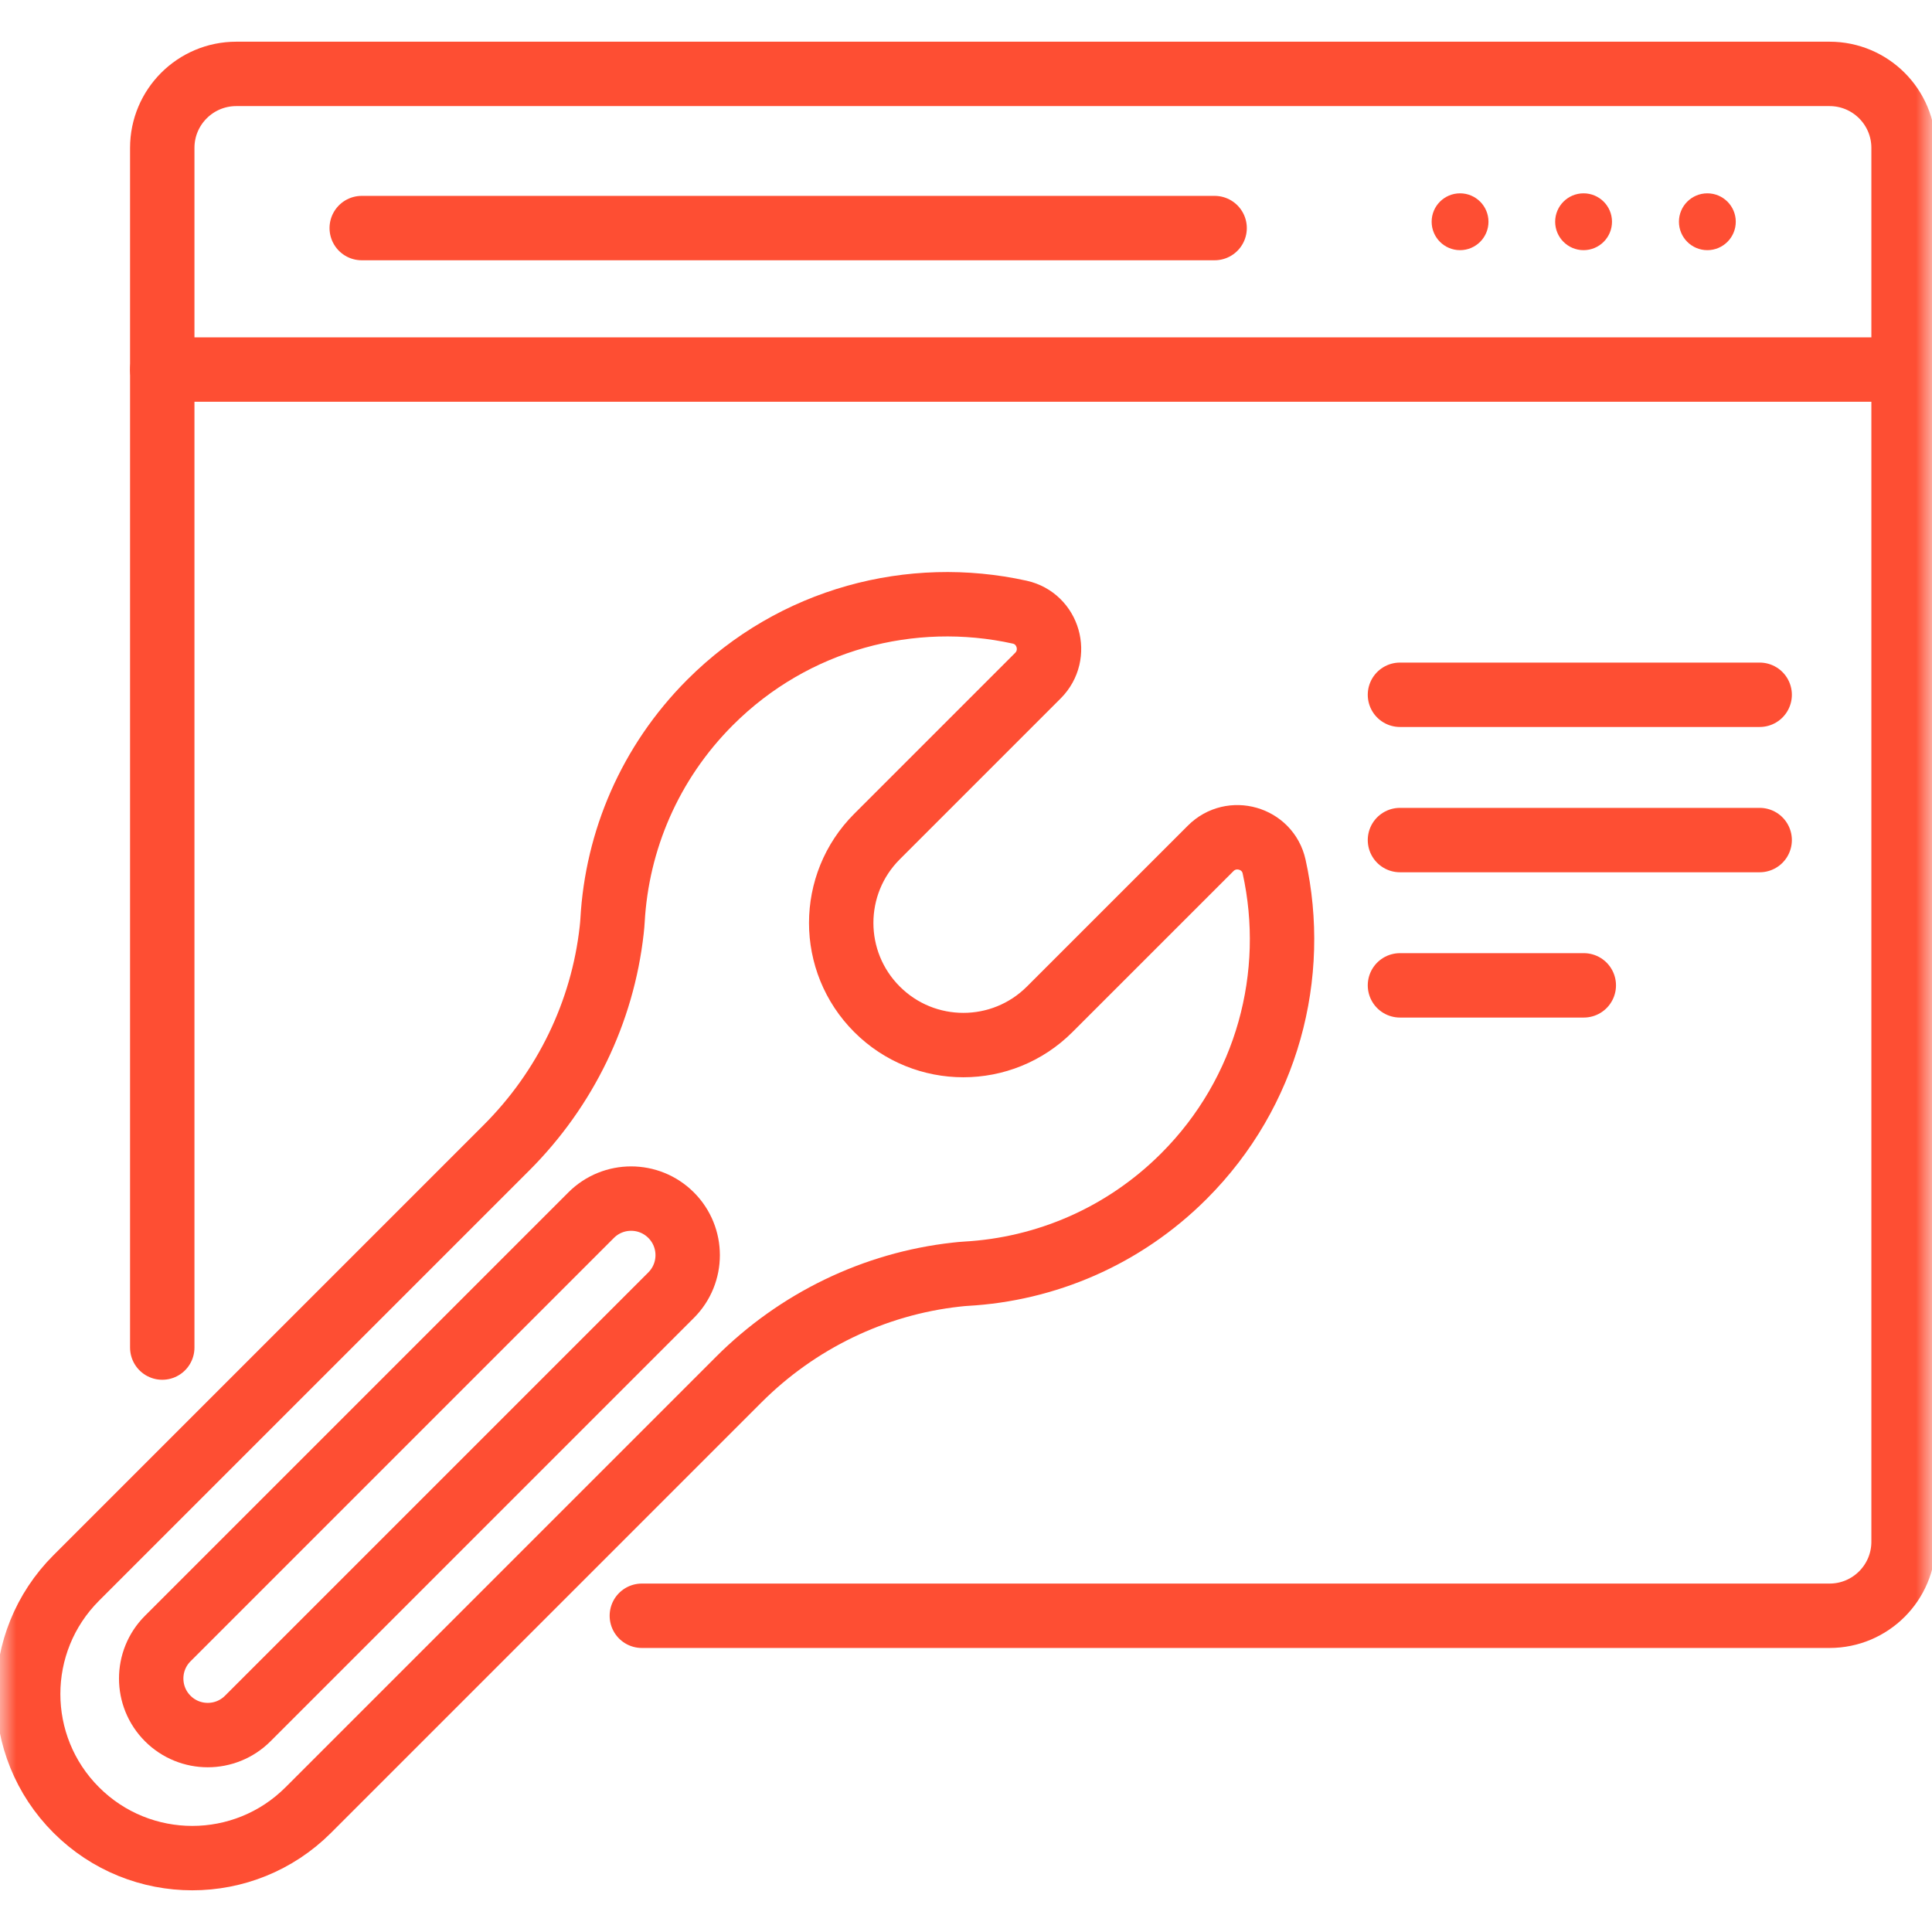
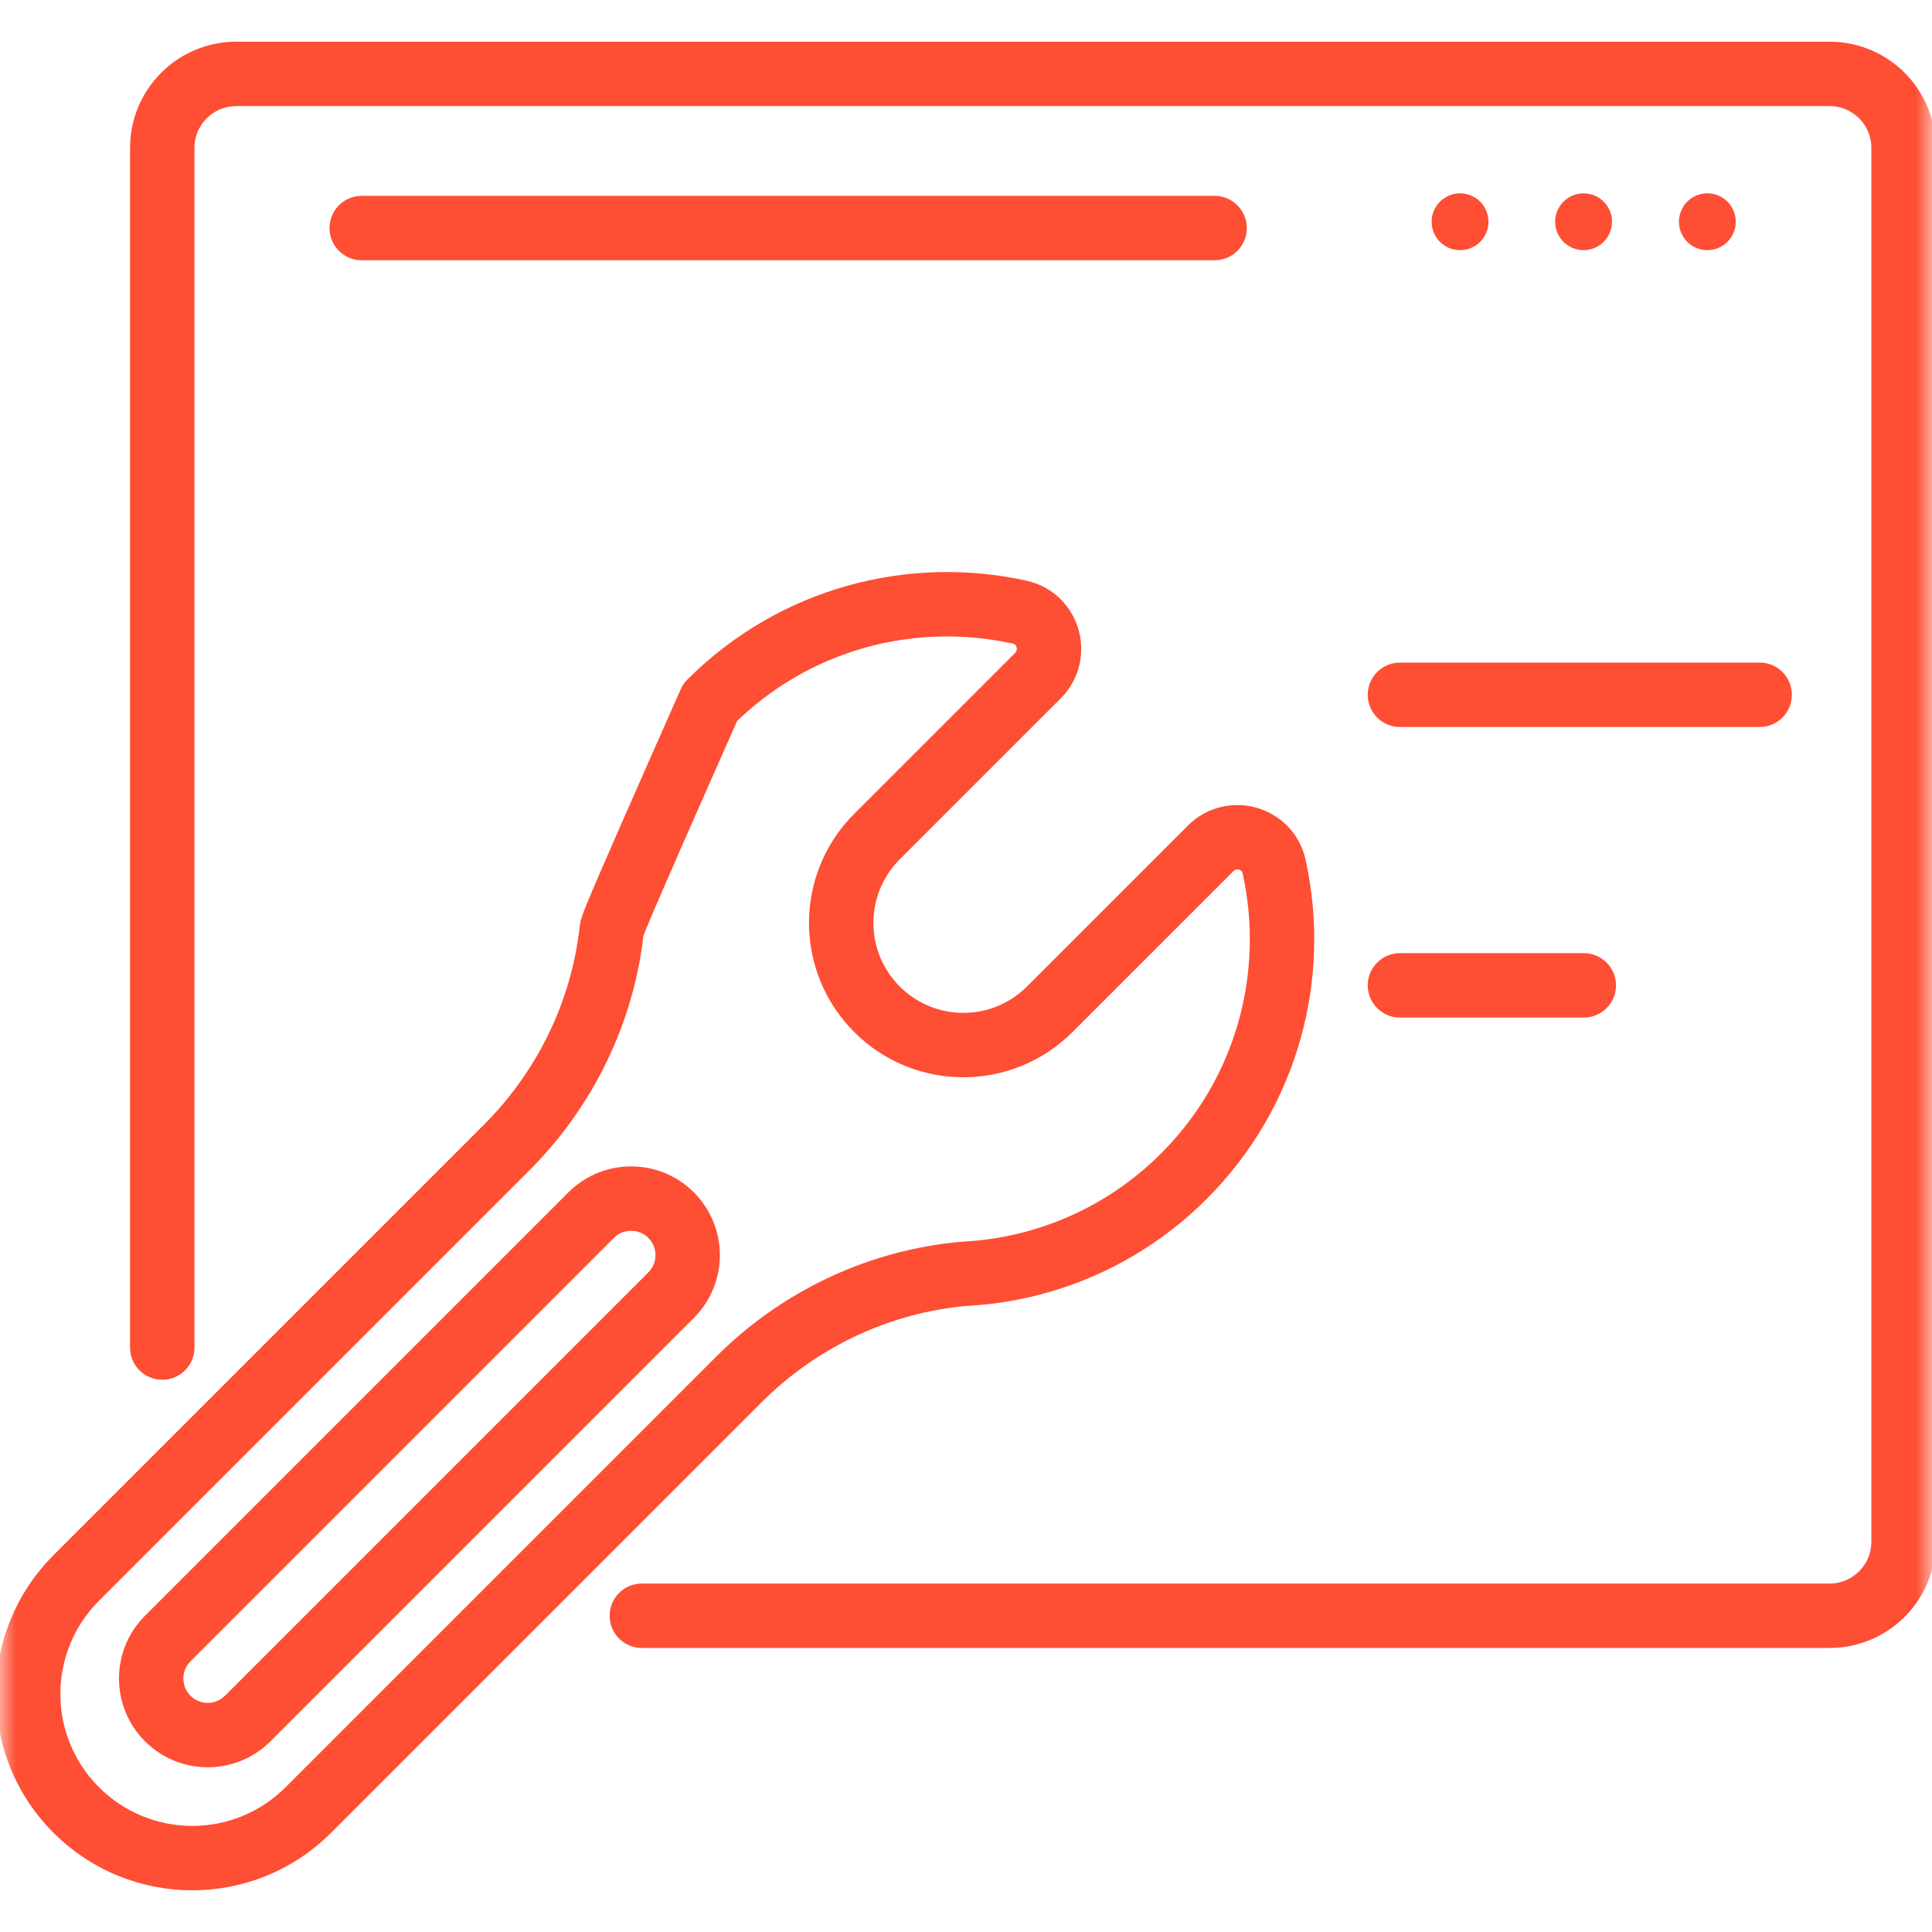
<svg xmlns="http://www.w3.org/2000/svg" width="60" height="60" viewBox="0 0 60 60" fill="none">
  <path d="M11.234 7.083H37.721" stroke="#FE4E33" stroke-width="2" stroke-miterlimit="10" stroke-linecap="round" stroke-linejoin="round" />
  <mask id="mask0_1578_112" style="mask-type:luminance" maskUnits="userSpaceOnUse" x="0" y="0" width="60" height="60">
    <path d="M0 3.8147e-06H60V60H0V3.8147e-06Z" fill="white" />
  </mask>
  <g mask="url(#mask0_1578_112)">
    <path d="M46.226 6.886C46.226 7.374 45.831 7.769 45.343 7.769C44.856 7.769 44.461 7.374 44.461 6.886C44.461 6.399 44.856 6.004 45.343 6.004C45.831 6.004 46.226 6.399 46.226 6.886Z" fill="#FE4E33" />
    <path d="M50.062 6.886C50.062 7.374 49.667 7.769 49.179 7.769C48.692 7.769 48.297 7.374 48.297 6.886C48.297 6.399 48.692 6.004 49.179 6.004C49.667 6.004 50.062 6.399 50.062 6.886Z" fill="#FE4E33" />
    <path d="M53.906 6.886C53.906 7.374 53.511 7.769 53.023 7.769C52.536 7.769 52.141 7.374 52.141 6.886C52.141 6.399 52.536 6.004 53.023 6.004C53.511 6.004 53.906 6.399 53.906 6.886Z" fill="#FE4E33" />
    <path d="M43.477 21.577H54.648" stroke="#FE4E33" stroke-width="2" stroke-miterlimit="10" stroke-linecap="round" stroke-linejoin="round" />
    <path d="M43.477 30.601H49.186" stroke="#FE4E33" stroke-width="2" stroke-miterlimit="10" stroke-linecap="round" stroke-linejoin="round" />
-     <path d="M43.477 26.089H54.648" stroke="#FE4E33" stroke-width="2" stroke-miterlimit="10" stroke-linecap="round" stroke-linejoin="round" />
-     <path d="M5.039 11.477H59.117" stroke="#FE4E33" stroke-width="2" stroke-miterlimit="10" stroke-linecap="round" stroke-linejoin="round" />
-     <path d="M36.768 36.526C39.377 33.917 40.31 30.267 39.569 26.913C39.37 26.014 38.249 25.695 37.598 26.347L32.6 31.344C31.119 32.826 28.717 32.826 27.236 31.344C25.754 29.863 25.754 27.461 27.236 25.98L32.233 20.983C32.885 20.331 32.566 19.21 31.667 19.011C28.313 18.27 24.663 19.203 22.054 21.812C20.172 23.695 19.161 26.119 19.023 28.583C19.019 28.663 19.01 28.764 18.997 28.881C18.714 31.439 17.553 33.819 15.734 35.639L2.368 49.005C0.377 50.996 0.377 54.222 2.368 56.212C4.358 58.203 7.585 58.203 9.575 56.212L22.941 42.846C24.76 41.027 27.141 39.867 29.699 39.584C29.817 39.571 29.917 39.561 29.997 39.557C32.461 39.419 34.885 38.409 36.768 36.526Z" stroke="#FE4E33" stroke-width="2" stroke-miterlimit="10" stroke-linecap="round" stroke-linejoin="round" />
+     <path d="M36.768 36.526C39.377 33.917 40.31 30.267 39.569 26.913C39.37 26.014 38.249 25.695 37.598 26.347L32.6 31.344C31.119 32.826 28.717 32.826 27.236 31.344C25.754 29.863 25.754 27.461 27.236 25.98L32.233 20.983C32.885 20.331 32.566 19.21 31.667 19.011C28.313 18.27 24.663 19.203 22.054 21.812C19.019 28.663 19.01 28.764 18.997 28.881C18.714 31.439 17.553 33.819 15.734 35.639L2.368 49.005C0.377 50.996 0.377 54.222 2.368 56.212C4.358 58.203 7.585 58.203 9.575 56.212L22.941 42.846C24.76 41.027 27.141 39.867 29.699 39.584C29.817 39.571 29.917 39.561 29.997 39.557C32.461 39.419 34.885 38.409 36.768 36.526Z" stroke="#FE4E33" stroke-width="2" stroke-miterlimit="10" stroke-linecap="round" stroke-linejoin="round" />
    <path d="M19.933 50.179H56.819C58.088 50.179 59.117 49.15 59.117 47.88V4.593C59.117 3.324 58.088 2.295 56.819 2.295H7.337C6.068 2.295 5.039 3.324 5.039 4.593V41.85" stroke="#FE4E33" stroke-width="2" stroke-miterlimit="10" stroke-linecap="round" stroke-linejoin="round" />
    <path d="M5.21 53.37C4.524 52.684 4.524 51.572 5.21 50.886L18.358 37.738C19.044 37.052 20.156 37.052 20.842 37.738C21.528 38.424 21.528 39.536 20.842 40.222L7.694 53.37C7.008 54.056 5.896 54.056 5.21 53.37Z" stroke="#FE4E33" stroke-width="2" stroke-miterlimit="10" stroke-linecap="round" stroke-linejoin="round" />
  </g>
</svg>